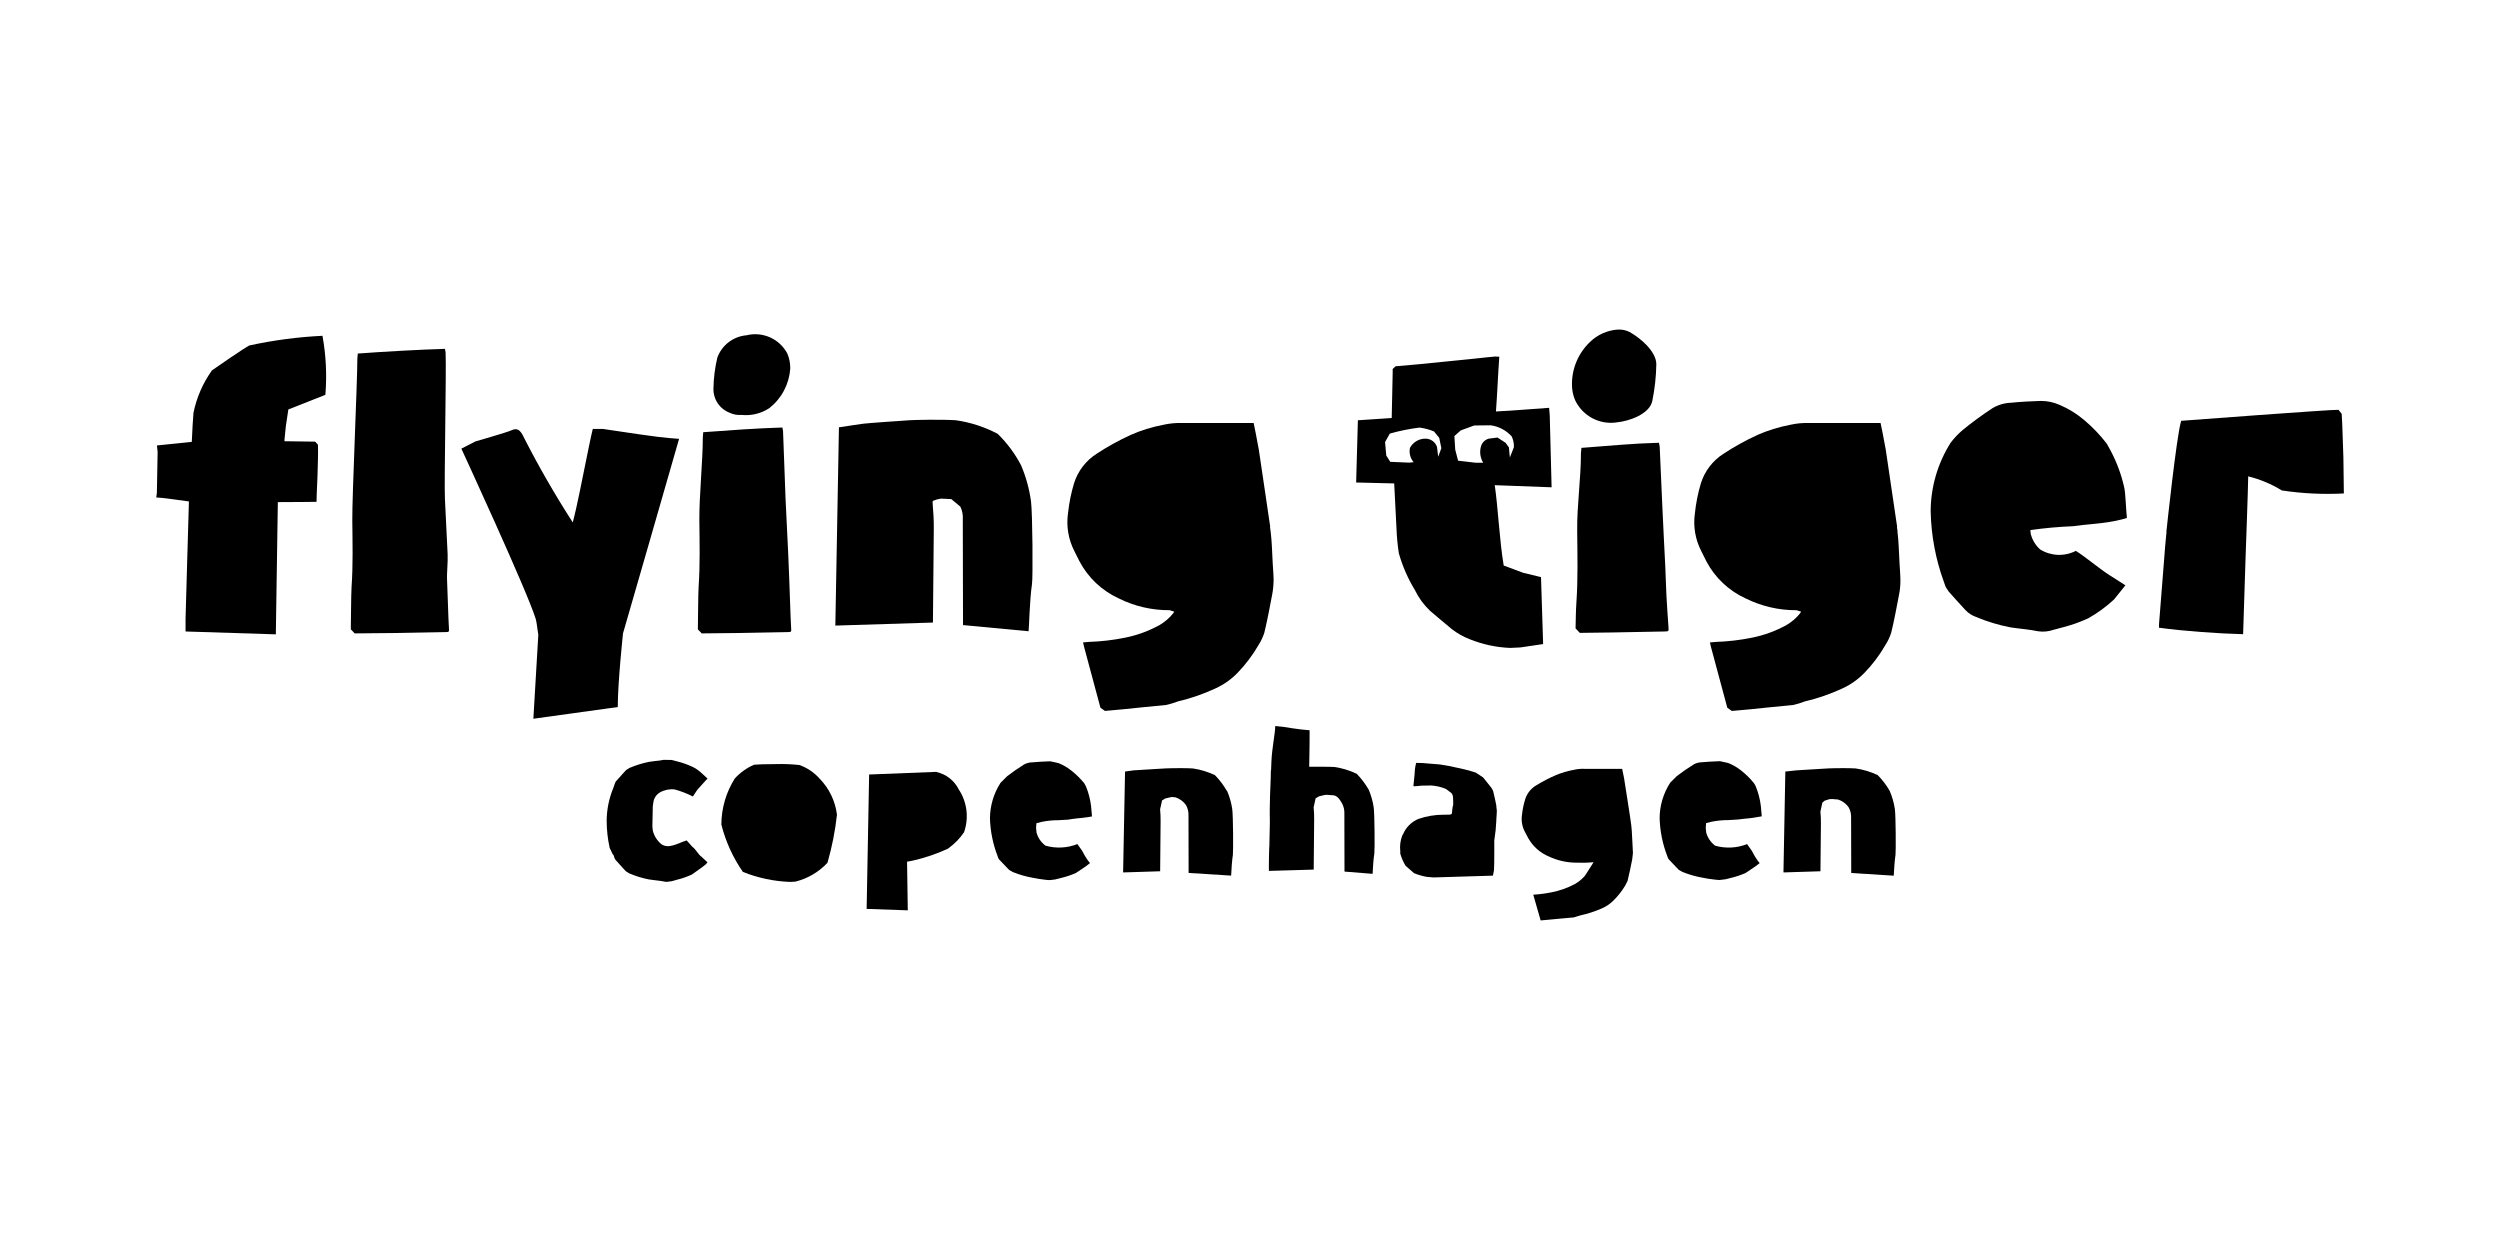
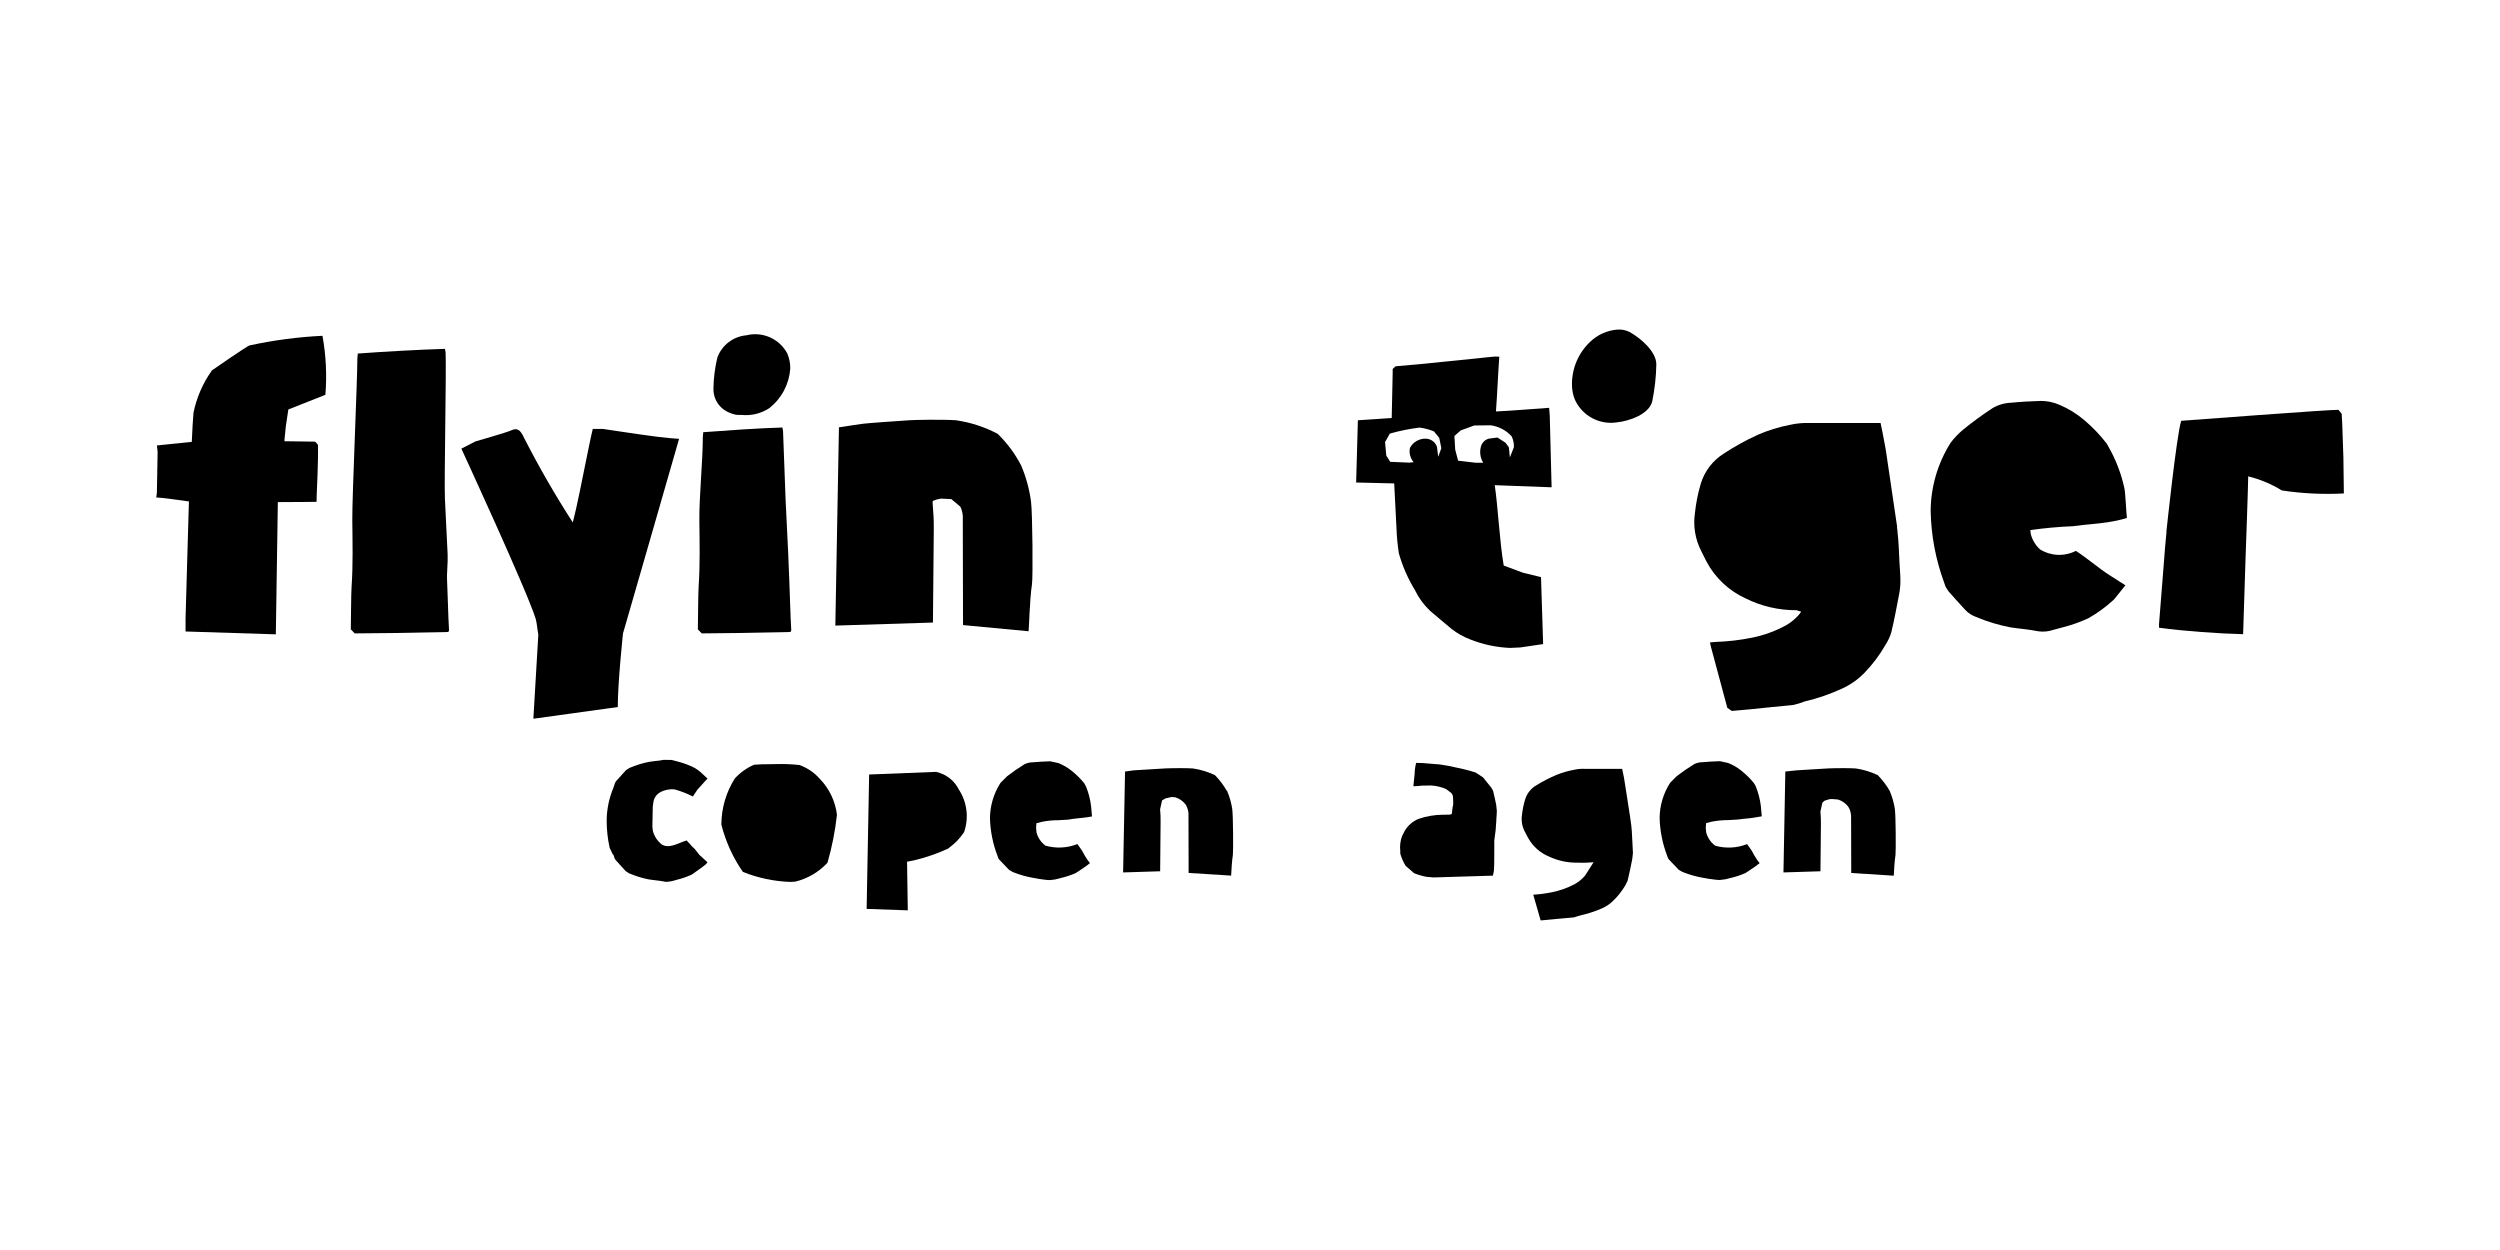
<svg xmlns="http://www.w3.org/2000/svg" width="400" height="200" viewBox="0 0 400 200" fill="none">
  <g clip-path="url(#clip0_746_307)">
    <path d="M165.771 132.478L165.846 133.209C166.073 134.051 166.578 134.791 167.28 135.309C168.964 135.783 170.757 135.693 172.385 135.052L173.139 136.118C173.408 136.655 173.714 137.173 174.056 137.667L174.394 138.09L174.354 138.127L173.738 138.608L172.121 139.69C171.357 140.023 170.564 140.287 169.753 140.478L169.415 140.563L168.921 140.688L168.833 140.712L167.984 140.816C167.375 140.816 166.759 140.681 166.187 140.617L165.203 140.438C164.161 140.253 163.141 139.961 162.159 139.568L162.074 139.541L161.479 139.203L161.025 138.736L159.865 137.518L159.757 137.356L159.723 137.292L159.645 137.062L159.625 137.004C158.87 135.06 158.453 133 158.394 130.915C158.41 128.905 158.996 126.942 160.085 125.252L160.122 125.215L161.137 124.2C162.007 123.529 162.91 122.903 163.843 122.323L163.911 122.282C164.305 122.083 164.741 121.977 165.183 121.974C165.978 121.9 166.844 121.849 167.987 121.809H168.055L169.354 122.096C170.107 122.395 170.81 122.806 171.441 123.314C172.189 123.904 172.869 124.575 173.471 125.313L173.623 125.584L173.765 125.851C174.173 126.854 174.445 127.908 174.573 128.983L174.716 130.594V130.631L174.039 130.746C173.46 130.837 172.892 130.888 172.29 130.946C171.688 131.003 171.559 131.047 170.937 131.138L169.371 131.233C168.453 131.229 167.537 131.321 166.637 131.507L165.829 131.713L165.771 132.478Z" fill="black" />
    <path d="M272.975 131.697L273.784 131.49C274.683 131.304 275.599 131.212 276.517 131.216L278.08 131.121C278.716 131.03 279.291 130.979 279.849 130.929C280.407 130.878 280.617 130.82 281.202 130.729L281.879 130.614V130.577L281.737 128.967C281.607 127.891 281.335 126.838 280.928 125.834L280.79 125.567L280.627 125.296C280.027 124.557 279.346 123.886 278.598 123.297C277.967 122.789 277.263 122.379 276.51 122.079L275.208 121.792H275.144C273.997 121.832 273.134 121.883 272.333 121.958C271.892 121.961 271.458 122.067 271.064 122.265L271 122.306C270.06 122.885 269.152 123.511 268.277 124.183L267.262 125.198L267.231 125.235C266.139 126.923 265.552 128.888 265.54 130.898C265.599 132.983 266.014 135.043 266.768 136.987L266.788 137.045L266.873 137.275L266.903 137.339L267.012 137.501L268.165 138.719L268.618 139.186L269.221 139.524L269.305 139.551C270.288 139.944 271.308 140.236 272.35 140.421L273.334 140.6C273.906 140.664 274.528 140.786 275.134 140.8L275.979 140.695L276.057 140.688L276.544 140.566L276.883 140.482C277.7 140.291 278.498 140.027 279.267 139.693L280.881 138.611L281.503 138.131L281.541 138.093L281.202 137.671C280.862 137.175 280.556 136.658 280.286 136.121L279.535 135.056C277.907 135.696 276.114 135.786 274.43 135.313C273.728 134.795 273.223 134.054 272.996 133.212L272.918 132.481L272.975 131.697Z" fill="black" />
    <path d="M104.532 128.419C104.568 128.077 104.686 127.749 104.875 127.463C105.064 127.176 105.319 126.939 105.618 126.771C106.33 126.374 107.15 126.213 107.959 126.311C108.962 126.589 109.934 126.966 110.861 127.438L111.579 126.355L112.932 124.856L113.209 124.582L113.131 124.505L112.174 123.622C111.755 123.24 111.282 122.922 110.77 122.678C110.009 122.325 109.216 122.044 108.402 121.839L107.993 121.731L107.567 121.616L107.482 121.595L106.186 121.575C105.747 121.666 105.301 121.728 104.854 121.761L103.886 121.89C102.83 122.094 101.8 122.41 100.811 122.834H100.767L100.175 123.212L99.627 123.815L98.558 125.005L98.436 125.205L98.416 125.242L98.318 125.54L98.301 125.584L98.129 126.084C97.436 127.753 97.075 129.541 97.066 131.348C97.073 132.799 97.234 134.245 97.547 135.661L98.007 136.629L98.041 136.666L98.183 136.845L98.247 137.058L98.342 137.332L98.376 137.403L98.497 137.596L99.719 138.949L100.108 139.379L100.706 139.764H100.747C101.736 140.188 102.768 140.505 103.825 140.708L104.803 140.837C105.391 140.904 105.997 140.982 106.606 141.104L107.424 141.003L107.512 140.982L107.962 140.86L108.338 140.752C109.153 140.553 109.946 140.275 110.706 139.92L112.326 138.767L112.952 138.273L113.196 137.978L112.235 137.072C111.727 136.733 111.379 135.939 110.75 135.458L109.867 134.467C108.449 134.907 107.056 135.864 105.858 135.1C105.164 134.542 104.67 133.774 104.451 132.911L104.38 132.234L104.444 129.048L104.532 128.419Z" fill="black" />
    <path d="M261.193 134.937L261.142 133.983C261.108 133.29 261.078 132.63 261 132.005L260.969 131.812L260.807 130.651C260.706 130.019 260.577 129.177 260.448 128.321C260.205 126.751 259.931 124.962 259.853 124.522L259.545 123.016H253.554C252.992 122.987 252.429 123.036 251.88 123.162C250.888 123.34 249.918 123.621 248.984 124.001C247.885 124.474 246.823 125.027 245.804 125.655C244.992 126.127 244.376 126.875 244.069 127.763C243.802 128.595 243.619 129.451 243.524 130.32C243.365 131.296 243.539 132.297 244.018 133.161L244.326 133.74L244.526 134.119C245.27 135.435 246.434 136.465 247.831 137.045C249.191 137.684 250.675 138.019 252.178 138.026H252.414C253.091 138.026 253.429 138.063 253.926 138.026L254.972 137.955L253.747 139.883L253.565 140.147C253.101 140.684 252.545 141.134 251.924 141.476C250.755 142.092 249.501 142.531 248.203 142.779C247.252 142.969 246.289 143.093 245.321 143.151C245.716 144.521 246.109 145.898 246.501 147.268L247.655 147.166L249.076 147.031C249.992 146.943 250.909 146.852 251.829 146.781L252.218 146.659L252.814 146.476C253.997 146.215 255.152 145.841 256.264 145.36C256.926 145.079 257.531 144.68 258.05 144.183C258.785 143.479 259.425 142.683 259.955 141.815L260.073 141.615L260.411 140.938C260.692 139.805 260.929 138.631 261.155 137.491L261.27 136.477L261.216 135.414L261.193 134.937Z" fill="black" />
    <path d="M302.341 126.521C301.816 125.615 301.181 124.778 300.45 124.028C299.335 123.493 298.145 123.13 296.922 122.952C296.441 122.922 295.748 122.901 294.916 122.901C293.803 122.901 292.744 122.935 292.548 122.945L291.002 123.037C289.777 123.108 287.724 123.223 287.453 123.253L285.654 123.446L285.353 139.589L291.272 139.403L291.347 131.818C291.357 131.16 291.33 130.502 291.266 129.846L291.58 128.422L291.939 128.111L292.713 127.867L293.16 127.847L294.097 127.925C294.77 128.141 295.356 128.568 295.768 129.143C296.071 129.671 296.213 130.277 296.177 130.885C296.177 133.107 296.177 137.295 296.198 139.68L303.001 140.11C303.051 139.095 303.136 137.694 303.281 136.784C303.352 136.219 303.329 130.54 303.18 129.467C303.032 128.458 302.752 127.472 302.348 126.534" fill="black" />
    <path d="M196.284 126.521C195.759 125.616 195.125 124.778 194.396 124.028C193.281 123.494 192.092 123.131 190.868 122.952C190.388 122.922 189.694 122.901 188.862 122.901C187.743 122.901 186.684 122.935 186.494 122.945L184.955 123.037C183.727 123.108 181.674 123.223 181.403 123.253L180.006 123.446L179.698 139.589L185.625 139.403L185.696 131.467C185.706 130.808 185.679 130.15 185.615 129.494L185.929 128.07L186.457 127.752L187.472 127.515L187.134 127.495L188.077 127.573C188.75 127.793 189.335 128.22 189.749 128.794C190.051 129.323 190.194 129.928 190.158 130.536C190.158 132.755 190.158 137.302 190.178 139.67L196.981 140.099C197.032 139.085 197.113 137.684 197.262 136.774C197.333 136.216 197.309 130.53 197.16 129.457C197.011 128.447 196.73 127.461 196.325 126.524" fill="black" />
-     <path d="M218.962 126.298C218.437 125.392 217.802 124.555 217.071 123.805C215.954 123.268 214.762 122.903 213.536 122.722C213.069 122.692 212.383 122.678 211.564 122.678H210.701H209.47L209.494 121.525C209.521 119.725 209.548 117.925 209.538 116.843C208.597 116.782 207.61 116.643 206.649 116.505C205.787 116.342 204.916 116.229 204.041 116.166C204.017 117.431 203.523 119.603 203.425 121.887L203.371 123.263H203.337L203.317 124.441C203.232 126.453 203.151 128.598 203.161 129.471V130.36L203.178 131.551L203.1 135.272L203.077 135.668C203.046 136.118 203.033 137.38 203.022 138.3V139.345L210.194 139.135L210.265 131.138C210.274 130.48 210.247 129.822 210.184 129.166L210.495 127.739L211.03 127.417L212.024 127.181H212.44L213.401 127.252C214.104 127.373 214.493 128.175 214.686 128.469C214.99 129 215.134 129.608 215.099 130.218C215.099 132.448 215.116 137.099 215.119 139.453L219.618 139.815C219.666 138.821 219.75 137.424 219.896 136.527C219.97 135.969 219.947 130.286 219.794 129.204C219.647 128.196 219.368 127.212 218.966 126.277" fill="black" />
    <path d="M131.159 124.606C130.282 123.609 129.166 122.851 127.915 122.404C126.68 122.268 125.436 122.218 124.194 122.255C122.34 122.255 120.99 122.313 120.649 122.357C119.477 122.861 118.428 123.611 117.57 124.556C116.173 126.762 115.427 129.318 115.419 131.93C116.101 134.643 117.268 137.21 118.863 139.507C121.265 140.47 123.816 141.011 126.403 141.107L127.242 141.063C129.219 140.582 131.012 139.53 132.397 138.039C133.12 135.529 133.627 132.961 133.913 130.364C133.651 128.199 132.688 126.179 131.169 124.613" fill="black" />
    <path d="M149.846 123.497L139.061 123.92L138.662 145.424L145.245 145.654L145.13 137.874L146.094 137.688C148.015 137.248 149.886 136.611 151.676 135.786L151.794 135.688C152.755 134.997 153.586 134.14 154.247 133.158C154.642 132.029 154.772 130.824 154.626 129.636C154.48 128.449 154.062 127.311 153.404 126.311C153.056 125.611 152.556 124.998 151.94 124.516C151.324 124.033 150.609 123.695 149.846 123.524" fill="black" />
    <path d="M239.411 128.872C239.255 128.118 239.096 127.33 238.907 126.579L238.714 126.193L238.609 126.027L237.293 124.386L236.106 123.605C235.023 123.261 233.92 122.981 232.804 122.766L231.881 122.563L230.385 122.313L229.157 122.215L227.568 122.083L226.587 122.062C226.431 122.64 226.348 123.234 226.34 123.832L226.143 125.79C226.715 125.834 227.331 125.662 227.926 125.696L228.914 125.675C229.747 125.718 230.567 125.904 231.336 126.227L232.205 126.873L232.31 127.015C232.483 127.282 232.486 127.38 232.51 128.263V128.757L232.412 129.173L232.297 130.188C232.131 130.394 231.762 130.354 231.096 130.354H230.92C229.567 130.358 228.224 130.586 226.945 131.03C226.006 131.42 225.223 132.113 224.723 132.999L224.584 133.28L224.357 133.703C224.051 134.497 223.944 135.354 224.046 136.199V136.612L224.066 136.656C224.26 137.313 224.539 137.942 224.895 138.527L226.248 139.71C226.897 139.972 227.57 140.168 228.258 140.296L229.381 140.39L238.869 140.103L239.035 139.257C239.076 138.963 239.083 137.437 239.086 136.328C239.086 135.546 239.086 136.016 239.086 135.546V134.464L239.275 133.043L239.296 132.908L239.397 131.511L239.431 130.834L239.458 130.496L239.495 129.728L239.417 129.051L239.411 128.872Z" fill="black" />
-     <path d="M252.952 72.498C252.952 76.628 252.31 80.762 252.35 84.892C252.388 88.745 252.489 92.588 252.222 96.431C252.127 97.784 252.127 99.174 252.09 100.538L252.766 101.255H253.159C254.691 101.238 256.23 101.225 257.77 101.197C260.602 101.148 263.438 101.095 266.277 101.038C267.008 101.038 267.008 101.001 266.954 100.294C266.846 98.694 266.724 97.084 266.639 95.477C266.555 93.87 266.524 92.358 266.453 90.795C266.301 87.578 266.115 84.368 265.98 81.154C265.844 77.941 265.692 74.69 265.55 71.456L265.435 70.84C261.071 70.962 257.401 71.334 253.03 71.659L252.952 72.498Z" fill="black" />
    <path d="M331.68 84.195C333.801 83.888 335.574 83.837 337.458 83.519C338.42 83.374 339.371 83.16 340.303 82.879C340.201 82.047 340.073 78.857 339.9 78.106C339.452 76.045 338.727 74.054 337.745 72.186L337.086 70.989C336.014 69.596 334.795 68.322 333.449 67.19C332.275 66.195 330.956 65.383 329.539 64.782C328.586 64.359 327.554 64.143 326.511 64.149C324.935 64.2 323.352 64.278 321.775 64.437C320.732 64.472 319.714 64.768 318.815 65.299C317.177 66.368 315.596 67.524 314.08 68.76C313.352 69.371 312.694 70.061 312.117 70.817C310.034 74.101 308.921 77.907 308.907 81.797C308.985 85.655 309.699 89.474 311.021 93.099L311.279 93.833L311.316 93.924L311.783 94.641C312.649 95.639 313.559 96.607 314.448 97.588C314.921 98.097 315.511 98.482 316.167 98.711C317.943 99.46 319.794 100.02 321.687 100.382C323.169 100.605 324.668 100.703 326.129 101.008C326.934 101.124 327.756 101.045 328.524 100.778L329.894 100.413C331.344 100.051 332.757 99.556 334.116 98.934C335.606 98.089 336.993 97.074 338.25 95.91L340.063 93.647C338.185 92.449 339.261 93.123 337.485 92.003C335.827 90.937 333.801 89.195 332.137 88.14C331.243 88.597 330.246 88.816 329.242 88.775C328.239 88.733 327.263 88.433 326.41 87.903C325.675 87.242 325.156 86.376 324.918 85.417L324.854 84.814C327.117 84.491 329.396 84.285 331.68 84.195Z" fill="black" />
    <path d="M258.771 67.566C260.551 67.393 263.883 66.317 264.363 64.183C264.761 62.241 264.979 60.266 265.012 58.283C265.012 56.325 262.645 54.177 260.713 53.108C260.111 52.812 259.44 52.684 258.771 52.736C257.138 52.865 255.601 53.557 254.421 54.694C253.496 55.568 252.761 56.622 252.261 57.792C251.761 58.961 251.507 60.222 251.515 61.494C251.504 62.35 251.67 63.2 252.002 63.99C252.584 65.244 253.561 66.272 254.783 66.918C256.005 67.564 257.408 67.791 258.771 67.566Z" fill="black" />
    <path d="M374.943 73.229C374.885 72.214 374.777 67.238 374.669 66.213L374.161 65.573C373.566 65.472 348.99 67.329 348.99 67.329C348.242 69.673 346.622 85.068 346.622 85.068H346.646C346.48 86.581 346.365 88.15 346.25 89.649C345.993 93.062 345.712 96.475 345.441 99.892V100.433C349.413 100.984 354.883 101.367 358.898 101.471L359.284 89.446C359.284 89.446 359.713 77.569 359.713 76.216C361.613 76.686 363.428 77.447 365.095 78.472C368.378 78.966 371.702 79.127 375.017 78.952L374.943 73.229Z" fill="black" />
    <path d="M303.61 85.018L303.508 84.307H303.545C303.295 82.782 301.969 73.428 301.719 71.93C301.468 70.431 300.893 67.681 300.893 67.681H289.612C288.521 67.638 287.429 67.739 286.364 67.982C284.597 68.321 282.874 68.856 281.226 69.579C279.332 70.443 277.508 71.452 275.769 72.596C274.046 73.69 272.764 75.358 272.15 77.305C271.68 78.866 271.358 80.467 271.189 82.088C270.881 84.174 271.236 86.304 272.204 88.177L273.016 89.808C274.395 92.426 276.603 94.514 279.294 95.745C281.828 97.004 284.621 97.651 287.45 97.635L288.174 97.865L288.008 98.139C287.407 98.886 286.674 99.516 285.847 100C284.12 100.957 282.255 101.642 280.319 102.03C278.409 102.418 276.469 102.644 274.521 102.706L273.587 102.791L273.76 103.535C274.628 106.769 275.498 110.004 276.368 113.24L277.092 113.751C278.083 113.673 279.078 113.585 280.069 113.484C282.332 113.257 284.592 113.007 286.862 112.807C287.512 112.665 288.15 112.471 288.769 112.229C290.835 111.744 292.846 111.049 294.77 110.155C296.077 109.558 297.263 108.726 298.268 107.699C299.587 106.345 300.731 104.83 301.671 103.19C302.072 102.569 302.386 101.897 302.605 101.191C303.089 99.188 303.464 97.155 303.85 95.125C303.99 94.422 304.062 93.708 304.066 92.991C304.066 92.057 303.985 91.127 303.928 90.193C303.823 88.461 303.806 86.712 303.589 84.991" fill="black" />
    <path d="M242.209 71.584L241.58 73.191L241.421 71.571L240.886 70.844L239.597 70.005L238.19 70.187C237.876 70.276 237.592 70.449 237.369 70.687C237.146 70.926 236.992 71.221 236.925 71.54C236.82 71.962 236.801 72.399 236.868 72.828C236.934 73.257 237.086 73.668 237.314 74.037H236.086L233.295 73.709L232.835 71.946L232.703 69.764L233.718 68.865L235.876 68.076L238.518 68.049C239.804 68.226 240.987 68.849 241.86 69.808C242.131 70.36 242.255 70.971 242.219 71.584M230.112 73.08L229.919 71.513C229.796 71.141 229.563 70.814 229.25 70.577C228.937 70.341 228.559 70.204 228.167 70.187C227.645 70.166 227.127 70.291 226.673 70.549C226.218 70.806 225.845 71.186 225.596 71.645C225.515 72.022 225.517 72.412 225.601 72.788C225.685 73.164 225.85 73.517 226.083 73.824L226.181 73.949L225.481 74.023L222.436 73.891L221.8 72.877L221.611 70.728L222.372 69.375C223.936 68.93 225.532 68.608 227.145 68.411C227.931 68.519 228.701 68.725 229.435 69.024L230.278 70.059L230.616 71.713L230.112 73.08ZM247.976 66.686L247.858 65.252C245.047 65.431 242.182 65.705 239.354 65.834C239.574 62.85 239.672 60.005 239.888 57.072L239.212 57.045C238.078 57.133 237.5 57.224 236.367 57.336C233.359 57.627 230.352 57.945 227.345 58.243C225.992 58.371 224.639 58.493 223.286 58.608L222.825 59.044L222.832 59.501C222.778 61.957 222.721 64.416 222.673 66.882L217.261 67.244L216.983 77.2L223.072 77.349C223.245 81.019 223.411 84.314 223.438 84.54C223.485 85.878 223.612 87.212 223.817 88.535C224.402 90.594 225.262 92.563 226.374 94.391C226.977 95.641 227.801 96.772 228.806 97.73C229.956 98.721 231.127 99.682 232.284 100.653C233.168 101.34 234.15 101.893 235.196 102.293C237.234 103.11 239.396 103.575 241.59 103.667L243.247 103.592L246.901 103.051L246.562 92.338L243.68 91.638L240.592 90.484C239.915 86.459 239.675 81.066 239.158 77.629L248.257 77.968C248.146 74.524 248.078 70.106 247.963 66.649" fill="black" />
-     <path d="M203.781 93.018C203.781 92.084 203.693 91.154 203.638 90.217C203.537 88.488 203.517 86.739 203.3 85.018L203.199 84.304H203.236C202.989 82.782 201.663 73.428 201.409 71.93C201.156 70.431 200.584 67.681 200.584 67.681H189.316C188.224 67.638 187.131 67.739 186.065 67.982C184.299 68.319 182.576 68.855 180.93 69.579C179.035 70.443 177.21 71.452 175.47 72.596C173.748 73.692 172.468 75.359 171.854 77.305C171.382 78.865 171.058 80.467 170.886 82.088C170.58 84.174 170.935 86.303 171.901 88.177L172.713 89.804C174.094 92.423 176.303 94.512 178.995 95.744C181.528 97.005 184.322 97.652 187.151 97.632L187.875 97.865L187.702 98.139C187.104 98.885 186.373 99.515 185.547 99.997C183.822 100.955 181.959 101.64 180.023 102.026C178.113 102.415 176.174 102.642 174.225 102.703L173.288 102.787L173.461 103.528C174.327 106.767 175.196 110.002 176.069 113.233L176.789 113.748C177.804 113.67 178.775 113.582 179.77 113.477C182.029 113.254 184.292 113.003 186.555 112.8C187.207 112.658 187.848 112.466 188.47 112.225C190.537 111.738 192.549 111.043 194.475 110.148C195.78 109.553 196.965 108.721 197.969 107.696C199.287 106.34 200.431 104.825 201.375 103.187C201.773 102.564 202.086 101.892 202.306 101.187C202.786 99.181 203.165 97.152 203.551 95.122C203.687 94.418 203.759 93.704 203.767 92.987" fill="black" />
    <path d="M98.843 113.125C98.843 109.161 99.682 101.336 99.682 101.336C99.682 101.336 107.574 74.04 108.653 70.215C106.285 70.028 105.984 70.072 96.475 68.631H94.845C94.507 69.984 93.979 72.691 93.793 73.577C93.201 76.374 92.402 80.732 91.641 83.583C88.823 79.216 86.226 74.708 83.861 70.079C83.249 68.726 82.738 68.418 81.797 68.861C81.063 69.2 76.081 70.624 76.081 70.624L73.817 71.784C73.817 71.784 84.304 94.479 85.701 98.982C85.894 99.604 85.962 100.636 86.131 101.546L85.339 114.999L98.843 113.125Z" fill="black" />
    <path d="M112.276 101.34H112.635C114.049 101.316 116.714 101.309 118.128 101.282C120.74 101.238 123.345 101.194 125.953 101.137C126.629 101.137 126.629 101.096 126.582 100.46C126.477 98.978 126.366 94.469 126.291 92.991C126.217 91.513 126.186 90.119 126.119 88.685C125.983 85.731 125.821 82.778 125.689 79.818C125.557 76.858 125.425 71.94 125.286 68.966L125.182 68.401C121.17 68.516 116.603 68.851 112.52 69.152L112.452 69.941C112.452 73.739 111.857 79.473 111.897 83.272C111.935 86.807 112.023 90.346 111.779 93.88C111.694 95.135 111.694 99.435 111.657 100.697L112.276 101.34Z" fill="black" />
    <path d="M71.537 92.991C71.459 91.556 71.685 90.122 71.621 88.684C71.482 85.731 71.323 82.778 71.188 79.818C71.053 76.858 71.432 59.366 71.296 56.386L71.192 55.817C67.176 55.932 61.27 56.267 57.248 56.568L57.177 57.35C57.177 61.155 56.331 79.463 56.368 83.262C56.405 86.797 56.497 90.335 56.253 93.87C56.165 95.125 56.165 99.425 56.128 100.687L56.747 101.34H57.106C58.52 101.316 61.902 101.309 63.313 101.282C65.924 101.238 68.594 101.194 71.202 101.137C71.878 101.137 71.878 101.096 71.827 100.46C71.726 98.982 71.614 94.469 71.537 92.991Z" fill="black" />
    <path d="M116.761 66.047C117.345 66.324 117.992 66.441 118.635 66.385C120.205 66.552 121.784 66.167 123.101 65.296C124.065 64.534 124.861 63.58 125.436 62.493C126.012 61.407 126.354 60.213 126.443 58.987C126.455 58.158 126.296 57.336 125.976 56.572C125.369 55.424 124.396 54.512 123.211 53.982C122.026 53.452 120.697 53.333 119.437 53.645C118.403 53.734 117.416 54.116 116.591 54.745C115.766 55.375 115.137 56.227 114.779 57.201C114.394 58.806 114.184 60.449 114.153 62.099C114.117 62.948 114.349 63.787 114.817 64.496C115.286 65.205 115.966 65.748 116.761 66.047Z" fill="black" />
    <path d="M51.596 53.727C47.656 53.917 43.738 54.436 39.884 55.276C39.262 55.567 34.309 58.957 33.91 59.264C32.465 61.289 31.46 63.594 30.96 66.03L30.818 68.06L30.686 70.698L25.105 71.273L25.22 72.288C25.22 72.288 25.156 75.546 25.125 77.555L25.098 78.874L25 79.592C26.191 79.639 28.2 79.991 30.226 80.231C30.081 84.175 29.76 97.453 29.689 98.985V101.038L44.133 101.495C44.133 99.466 44.451 82.612 44.451 80.552V80.339C47.495 80.339 50.648 80.292 50.648 80.292L50.669 79.304C50.669 79.304 50.949 73.553 50.875 71.168L50.428 70.664L45.571 70.597H45.517V70.36L45.736 68.175L46.136 65.512L52.062 63.172C52.319 60.016 52.162 56.841 51.596 53.727Z" fill="black" />
    <path d="M149.406 84.727C149.439 81.344 149.02 80.116 149.331 80.116C149.723 79.945 150.138 79.831 150.562 79.778L152.21 79.855L153.658 81.07C153.965 81.7 154.099 82.4 154.047 83.1C154.047 88.015 154.084 100.013 154.084 100.013L164.571 101.001C164.638 100.829 164.74 95.903 165.119 93.461C165.281 92.446 165.21 82.142 164.96 80.214C164.692 78.235 164.161 76.301 163.38 74.463C162.405 72.594 161.141 70.891 159.635 69.416C157.544 68.31 155.278 67.573 152.937 67.238C150.549 67.085 146.151 67.187 145.532 67.238C143.638 67.359 138.814 67.701 138.171 67.789C135.949 68.083 134.416 68.378 134.23 68.364L133.655 100.095L149.27 99.608L149.406 84.727Z" fill="black" />
  </g>
  <defs>
    <clipPath id="clip0_746_307">
      <rect width="350" height="94.529" fill="white" transform="translate(25 52.736)" />
    </clipPath>
  </defs>
</svg>